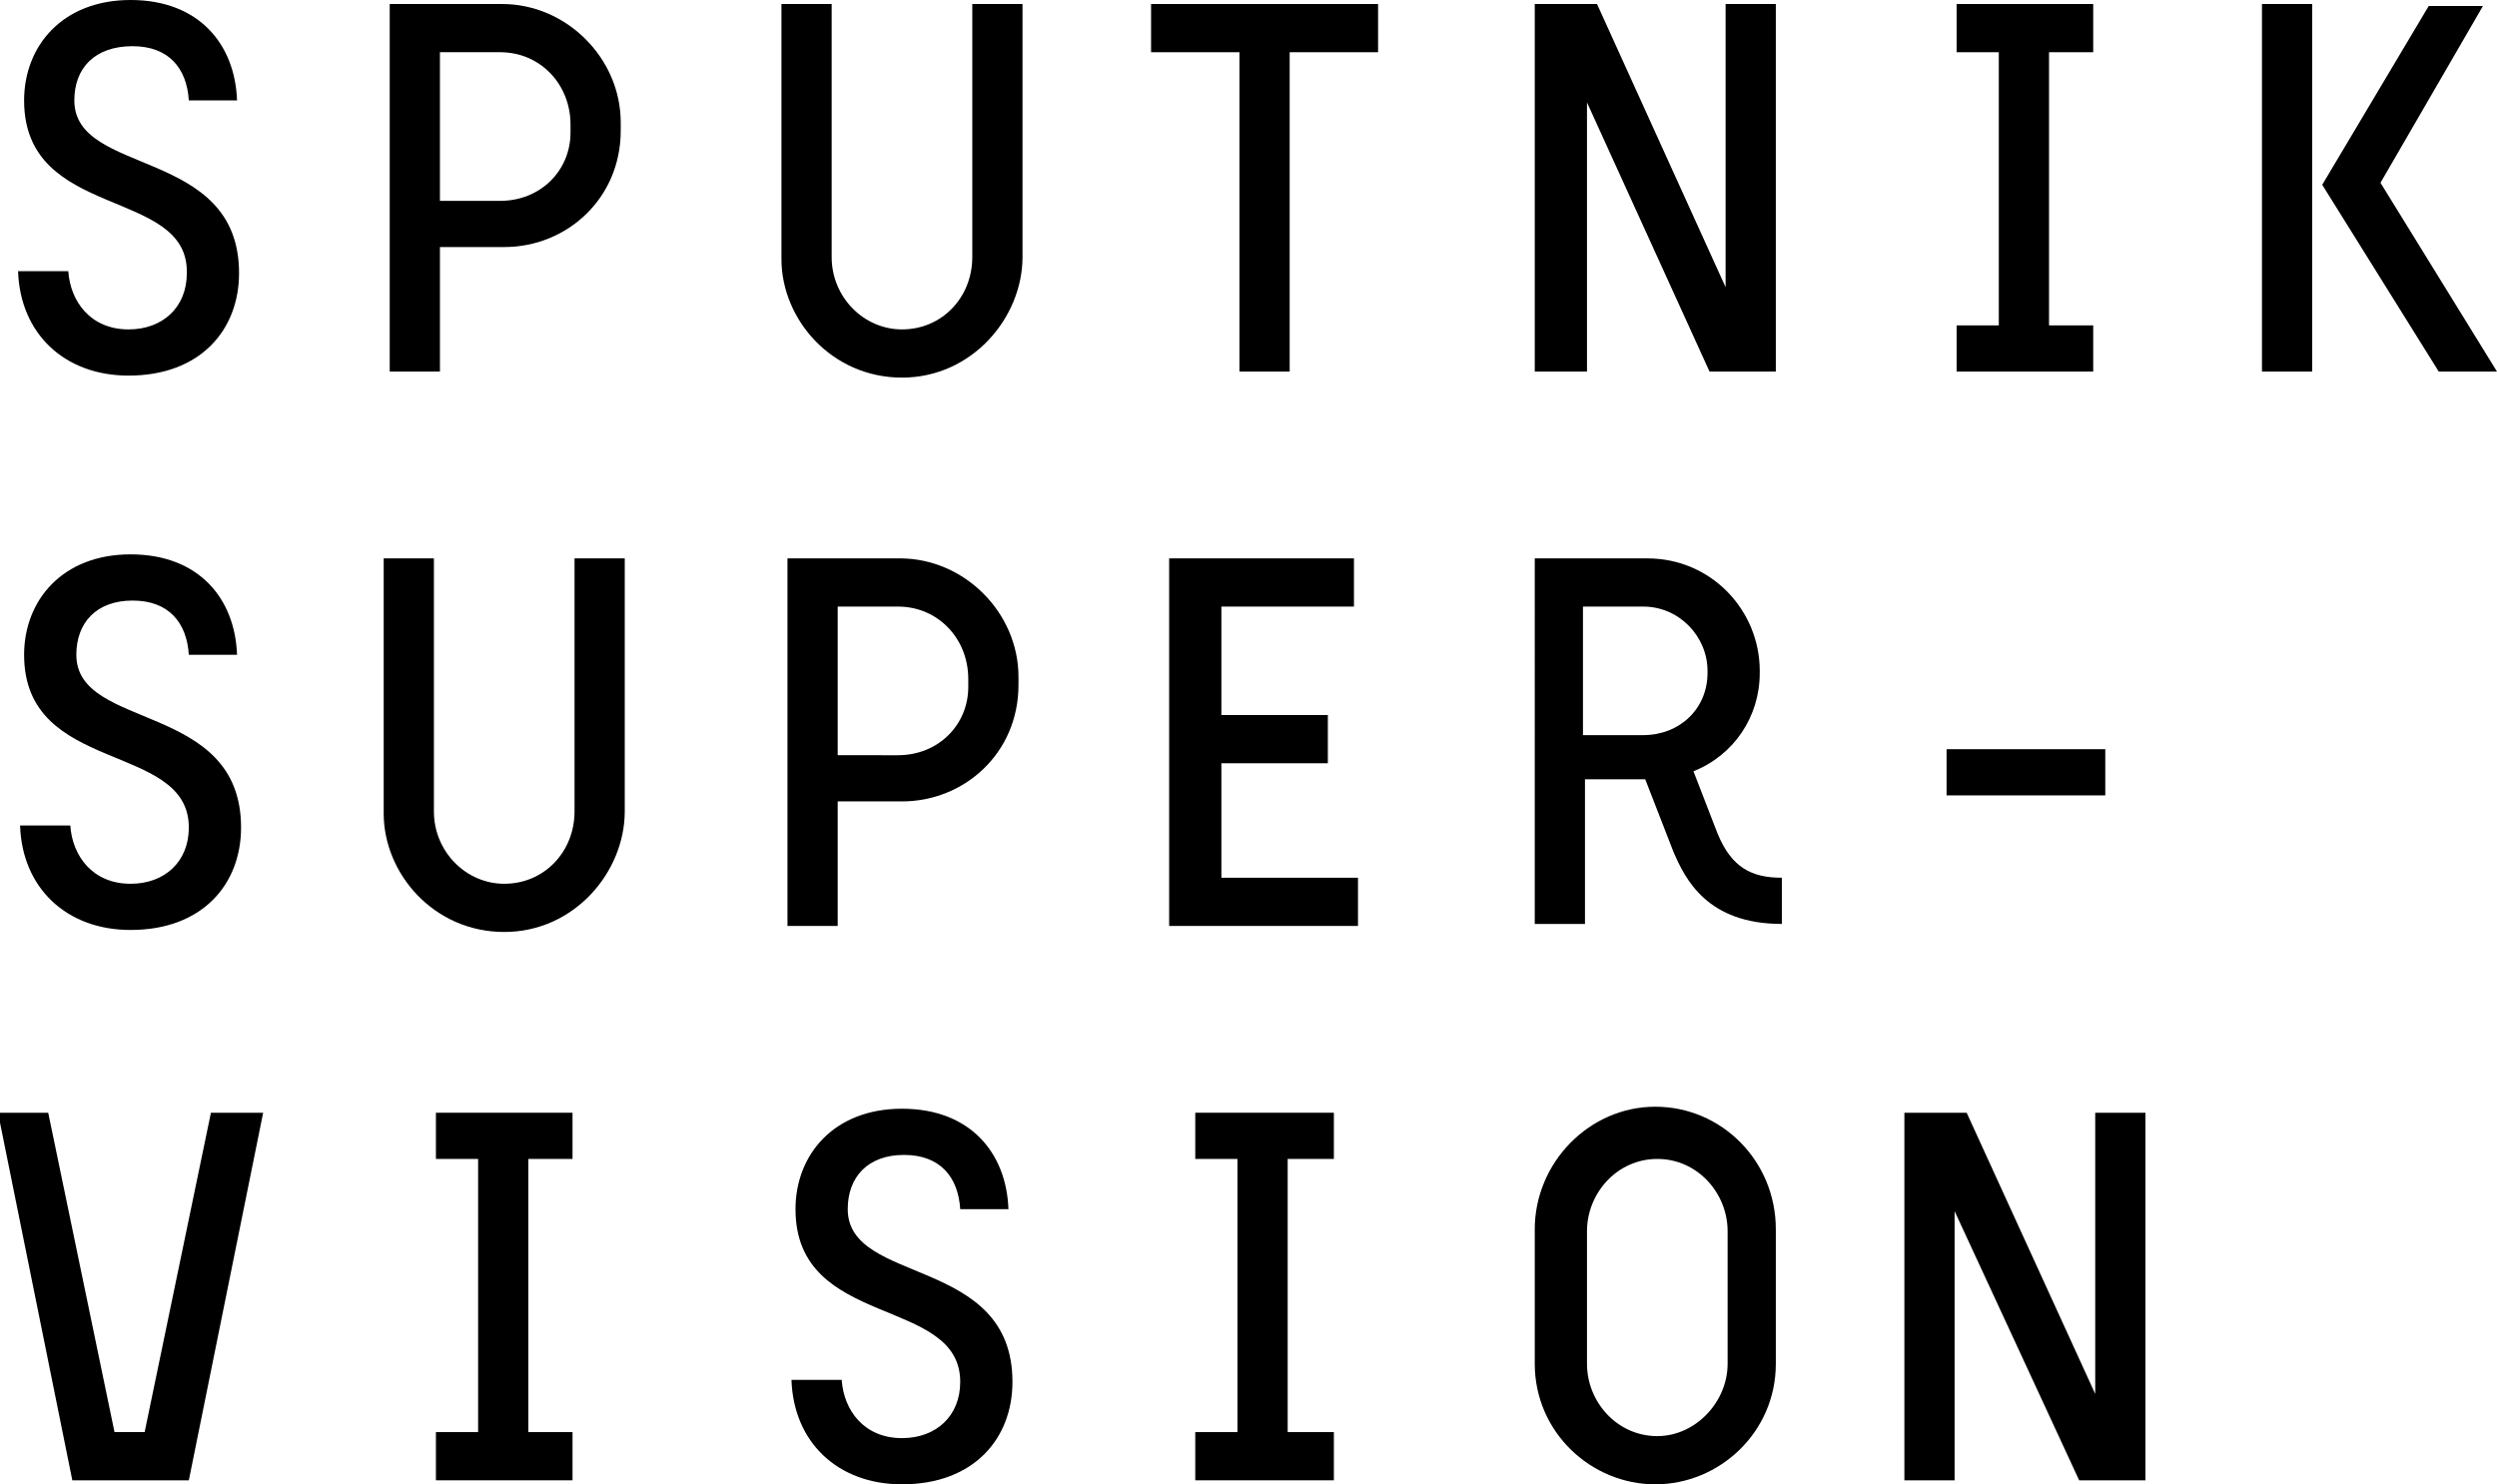
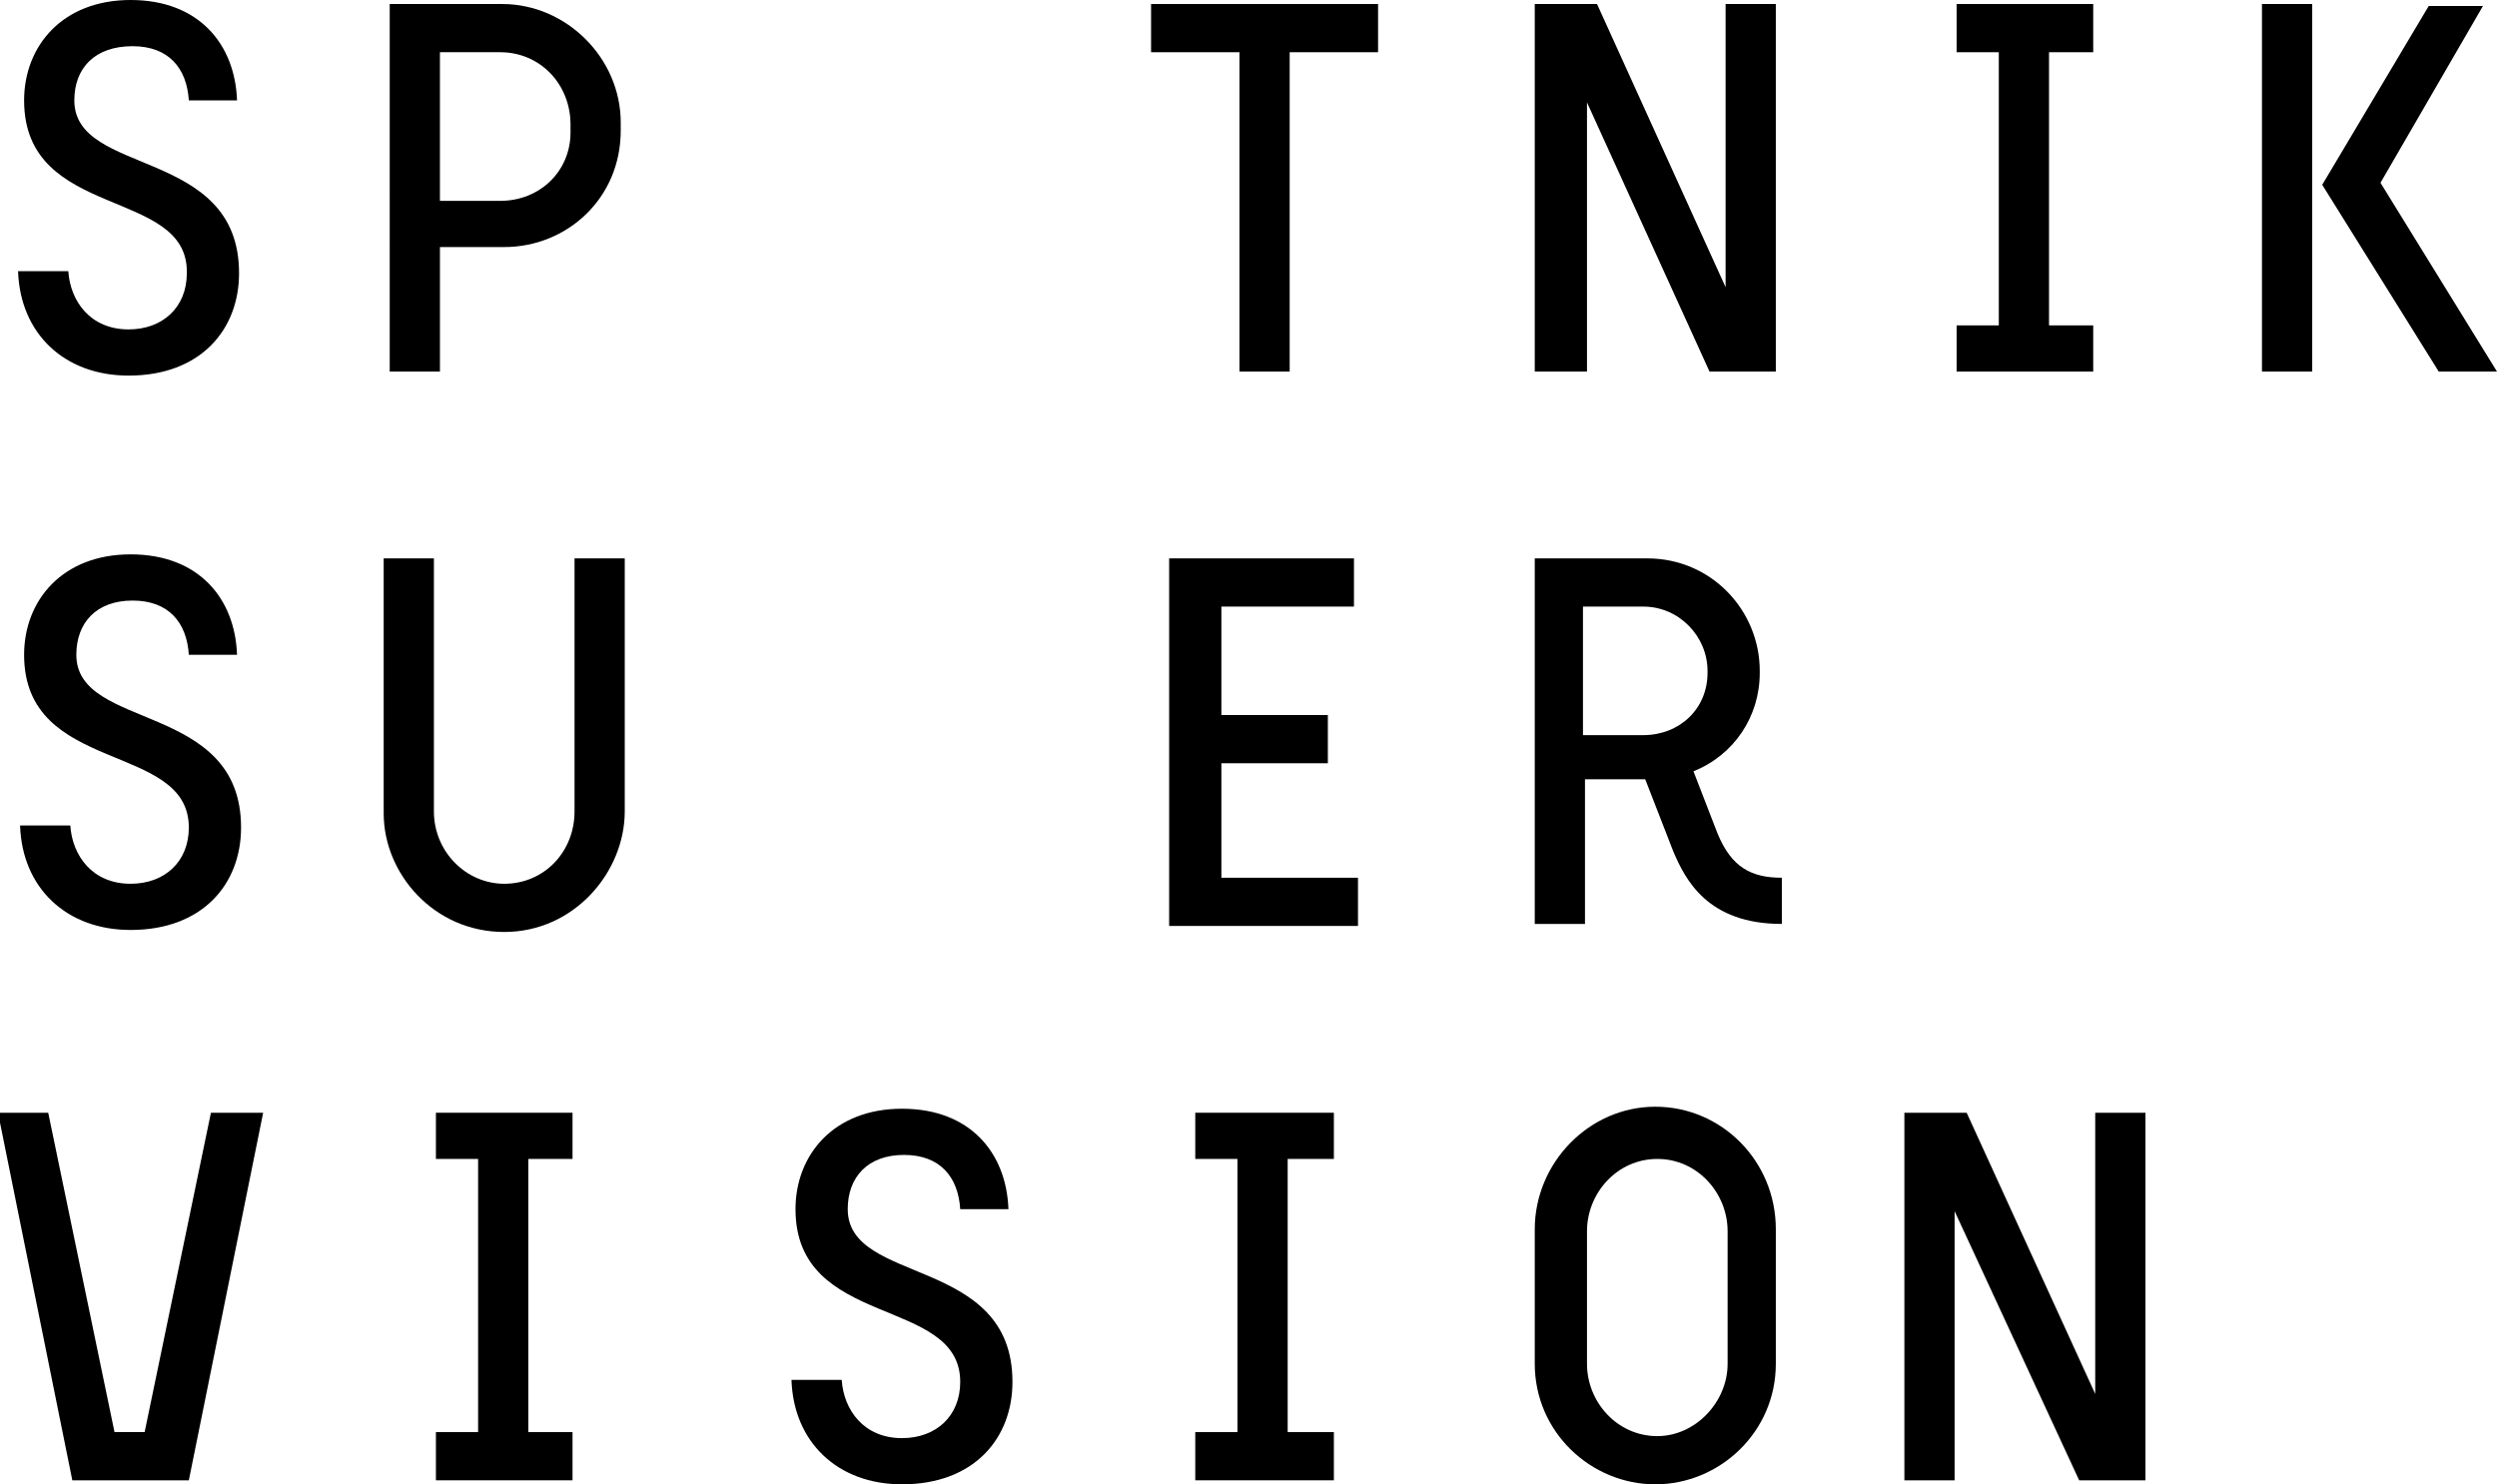
<svg xmlns="http://www.w3.org/2000/svg" version="1.1" id="Layer_1" x="0px" y="0px" viewBox="0 0 124.3 73.9" style="enable-background:new 0 0 124.3 73.9;" xml:space="preserve">
  <path id="XMLID_30_" d="M9.4,5c-0.1-1.6-1-2.7-2.8-2.7C4.7,2.3,3.7,3.4,3.7,5c0,3.8,8.2,2.3,8.2,8.6c0,2.8-1.9,5.1-5.5,5.1  c-3.2,0-5.4-2.1-5.5-5.2h2.5c0.1,1.5,1.1,2.9,3,2.9c1.7,0,2.9-1.1,2.9-2.8C9.4,9.3,1.2,11,1.2,5c0-2.7,1.9-5,5.3-5  c3.4,0,5.2,2.2,5.3,5L9.4,5z" />
  <path id="XMLID_27_" d="M19.3,0.2H25c3.2,0,5.9,2.7,5.9,5.9v0.4c0,3.4-2.7,5.8-5.8,5.8h-3.2v6.2h-2.5V0.2z M24.9,10  c2,0,3.5-1.5,3.5-3.4V6.2c0-2-1.5-3.6-3.5-3.6h-3V10H24.9z" />
-   <path id="XMLID_26_" d="M50.9,12.8c0,3-2.5,6-6,6c-3.5,0-6-2.9-6-5.9V0.2h2.5v12.6c0,2,1.6,3.6,3.5,3.6c2,0,3.5-1.6,3.5-3.6V0.2h2.5  V12.8z" />
  <polygon id="XMLID_25_" points="61.7,18.5 61.7,2.6 57.3,2.6 57.3,0.2 68.6,0.2 68.6,2.6 64.2,2.6 64.2,18.5 " />
  <polygon id="XMLID_24_" points="79,18.5 76.4,18.5 76.4,0.2 79.5,0.2 85.9,14.3 85.9,0.2 88.4,0.2 88.4,18.5 85.1,18.5 79,5.1 " />
  <polygon id="XMLID_23_" points="102,2.6 102,16.2 104.2,16.2 104.2,18.5 97.4,18.5 97.4,16.2 99.5,16.2 99.5,2.6 97.4,2.6 97.4,0.2   104.2,0.2 104.2,2.6 " />
  <path id="XMLID_20_" d="M112.6,0.2h2.5v18.3h-2.5V0.2z M118.5,9.1l5.8,9.4h-2.9l-5.8-9.3l5.3-8.9h2.7L118.5,9.1z" />
  <path id="XMLID_19_" d="M9.4,32.6c-0.1-1.6-1-2.7-2.8-2.7c-1.8,0-2.8,1.1-2.8,2.7c0,3.8,8.2,2.3,8.2,8.6c0,2.8-1.9,5.1-5.5,5.1  c-3.2,0-5.4-2.1-5.5-5.2h2.5c0.1,1.5,1.1,2.9,3,2.9c1.7,0,2.9-1.1,2.9-2.8c0-4.3-8.2-2.6-8.2-8.6c0-2.7,1.9-5,5.3-5  c3.4,0,5.2,2.2,5.3,5L9.4,32.6z" />
  <path id="XMLID_18_" d="M31.1,40.4c0,3-2.5,6-6,6c-3.5,0-6-2.9-6-5.9V27.8h2.5v12.6c0,2,1.6,3.6,3.5,3.6c2,0,3.5-1.6,3.5-3.6V27.8  h2.5V40.4z" />
-   <path id="XMLID_15_" d="M39.1,27.8h5.7c3.2,0,5.9,2.7,5.9,5.9v0.4c0,3.4-2.7,5.8-5.8,5.8h-3.2v6.2h-2.5V27.8z M44.7,37.6  c2,0,3.5-1.5,3.5-3.4v-0.4c0-2-1.5-3.6-3.5-3.6h-3v7.4H44.7z" />
  <polygon id="XMLID_14_" points="58.2,46.1 58.2,27.8 67.4,27.8 67.4,30.2 60.8,30.2 60.8,35.6 66.1,35.6 66.1,38 60.8,38 60.8,43.7   67.6,43.7 67.6,46.1 " />
  <path id="XMLID_11_" d="M76.3,27.8H82c3.2,0,5.6,2.6,5.6,5.6v0.1c0,2.2-1.3,4.1-3.3,4.9l1.2,3.1c0.7,1.7,1.7,2.2,3.2,2.2v2.3  c-3.7,0-4.8-2.2-5.4-3.6l-1.4-3.6h-3v7.2h-2.5V27.8z M81.8,36.6c1.8,0,3.2-1.3,3.2-3.1v-0.1c0-1.7-1.4-3.2-3.2-3.2h-3v6.4H81.8z" />
-   <rect id="XMLID_10_" x="96.9" y="37.3" width="7.9" height="2.3" />
  <polygon id="XMLID_9_" points="-0.1,55.4 2.4,55.4 5.7,71.3 7.2,71.3 10.5,55.4 13.1,55.4 9.4,73.7 3.6,73.7 " />
  <polygon id="XMLID_8_" points="26.3,57.7 26.3,71.3 28.5,71.3 28.5,73.7 21.7,73.7 21.7,71.3 23.8,71.3 23.8,57.7 21.7,57.7   21.7,55.4 28.5,55.4 28.5,57.7 " />
  <path id="XMLID_7_" d="M47.8,60.2c-0.1-1.6-1-2.7-2.8-2.7c-1.8,0-2.8,1.1-2.8,2.7c0,3.8,8.2,2.3,8.2,8.6c0,2.8-1.9,5.1-5.5,5.1  c-3.2,0-5.4-2.1-5.5-5.2h2.5c0.1,1.5,1.1,2.9,3,2.9c1.7,0,2.9-1.1,2.9-2.8c0-4.3-8.2-2.6-8.2-8.6c0-2.7,1.9-5,5.3-5  c3.4,0,5.2,2.2,5.3,5L47.8,60.2z" />
  <polygon id="XMLID_6_" points="64.1,57.7 64.1,71.3 66.4,71.3 66.4,73.7 59.5,73.7 59.5,71.3 61.6,71.3 61.6,57.7 59.5,57.7   59.5,55.4 66.4,55.4 66.4,57.7 " />
  <path id="XMLID_3_" d="M76.4,61.2c0-3.3,2.7-6.1,6-6.1c3.3,0,6,2.7,6,6.1v6.7c0,3.4-2.8,6-6,6c-3.2,0-6-2.6-6-6V61.2z M79,67.9  c0,1.9,1.5,3.6,3.5,3.6c1.9,0,3.5-1.7,3.5-3.6v-6.6c0-1.9-1.5-3.6-3.5-3.6c-2,0-3.5,1.7-3.5,3.6V67.9z" />
  <polygon id="XMLID_2_" points="97.3,73.7 94.8,73.7 94.8,55.4 97.9,55.4 104.3,69.4 104.3,55.4 106.8,55.4 106.8,73.7 103.5,73.7   97.3,60.3 " />
</svg>